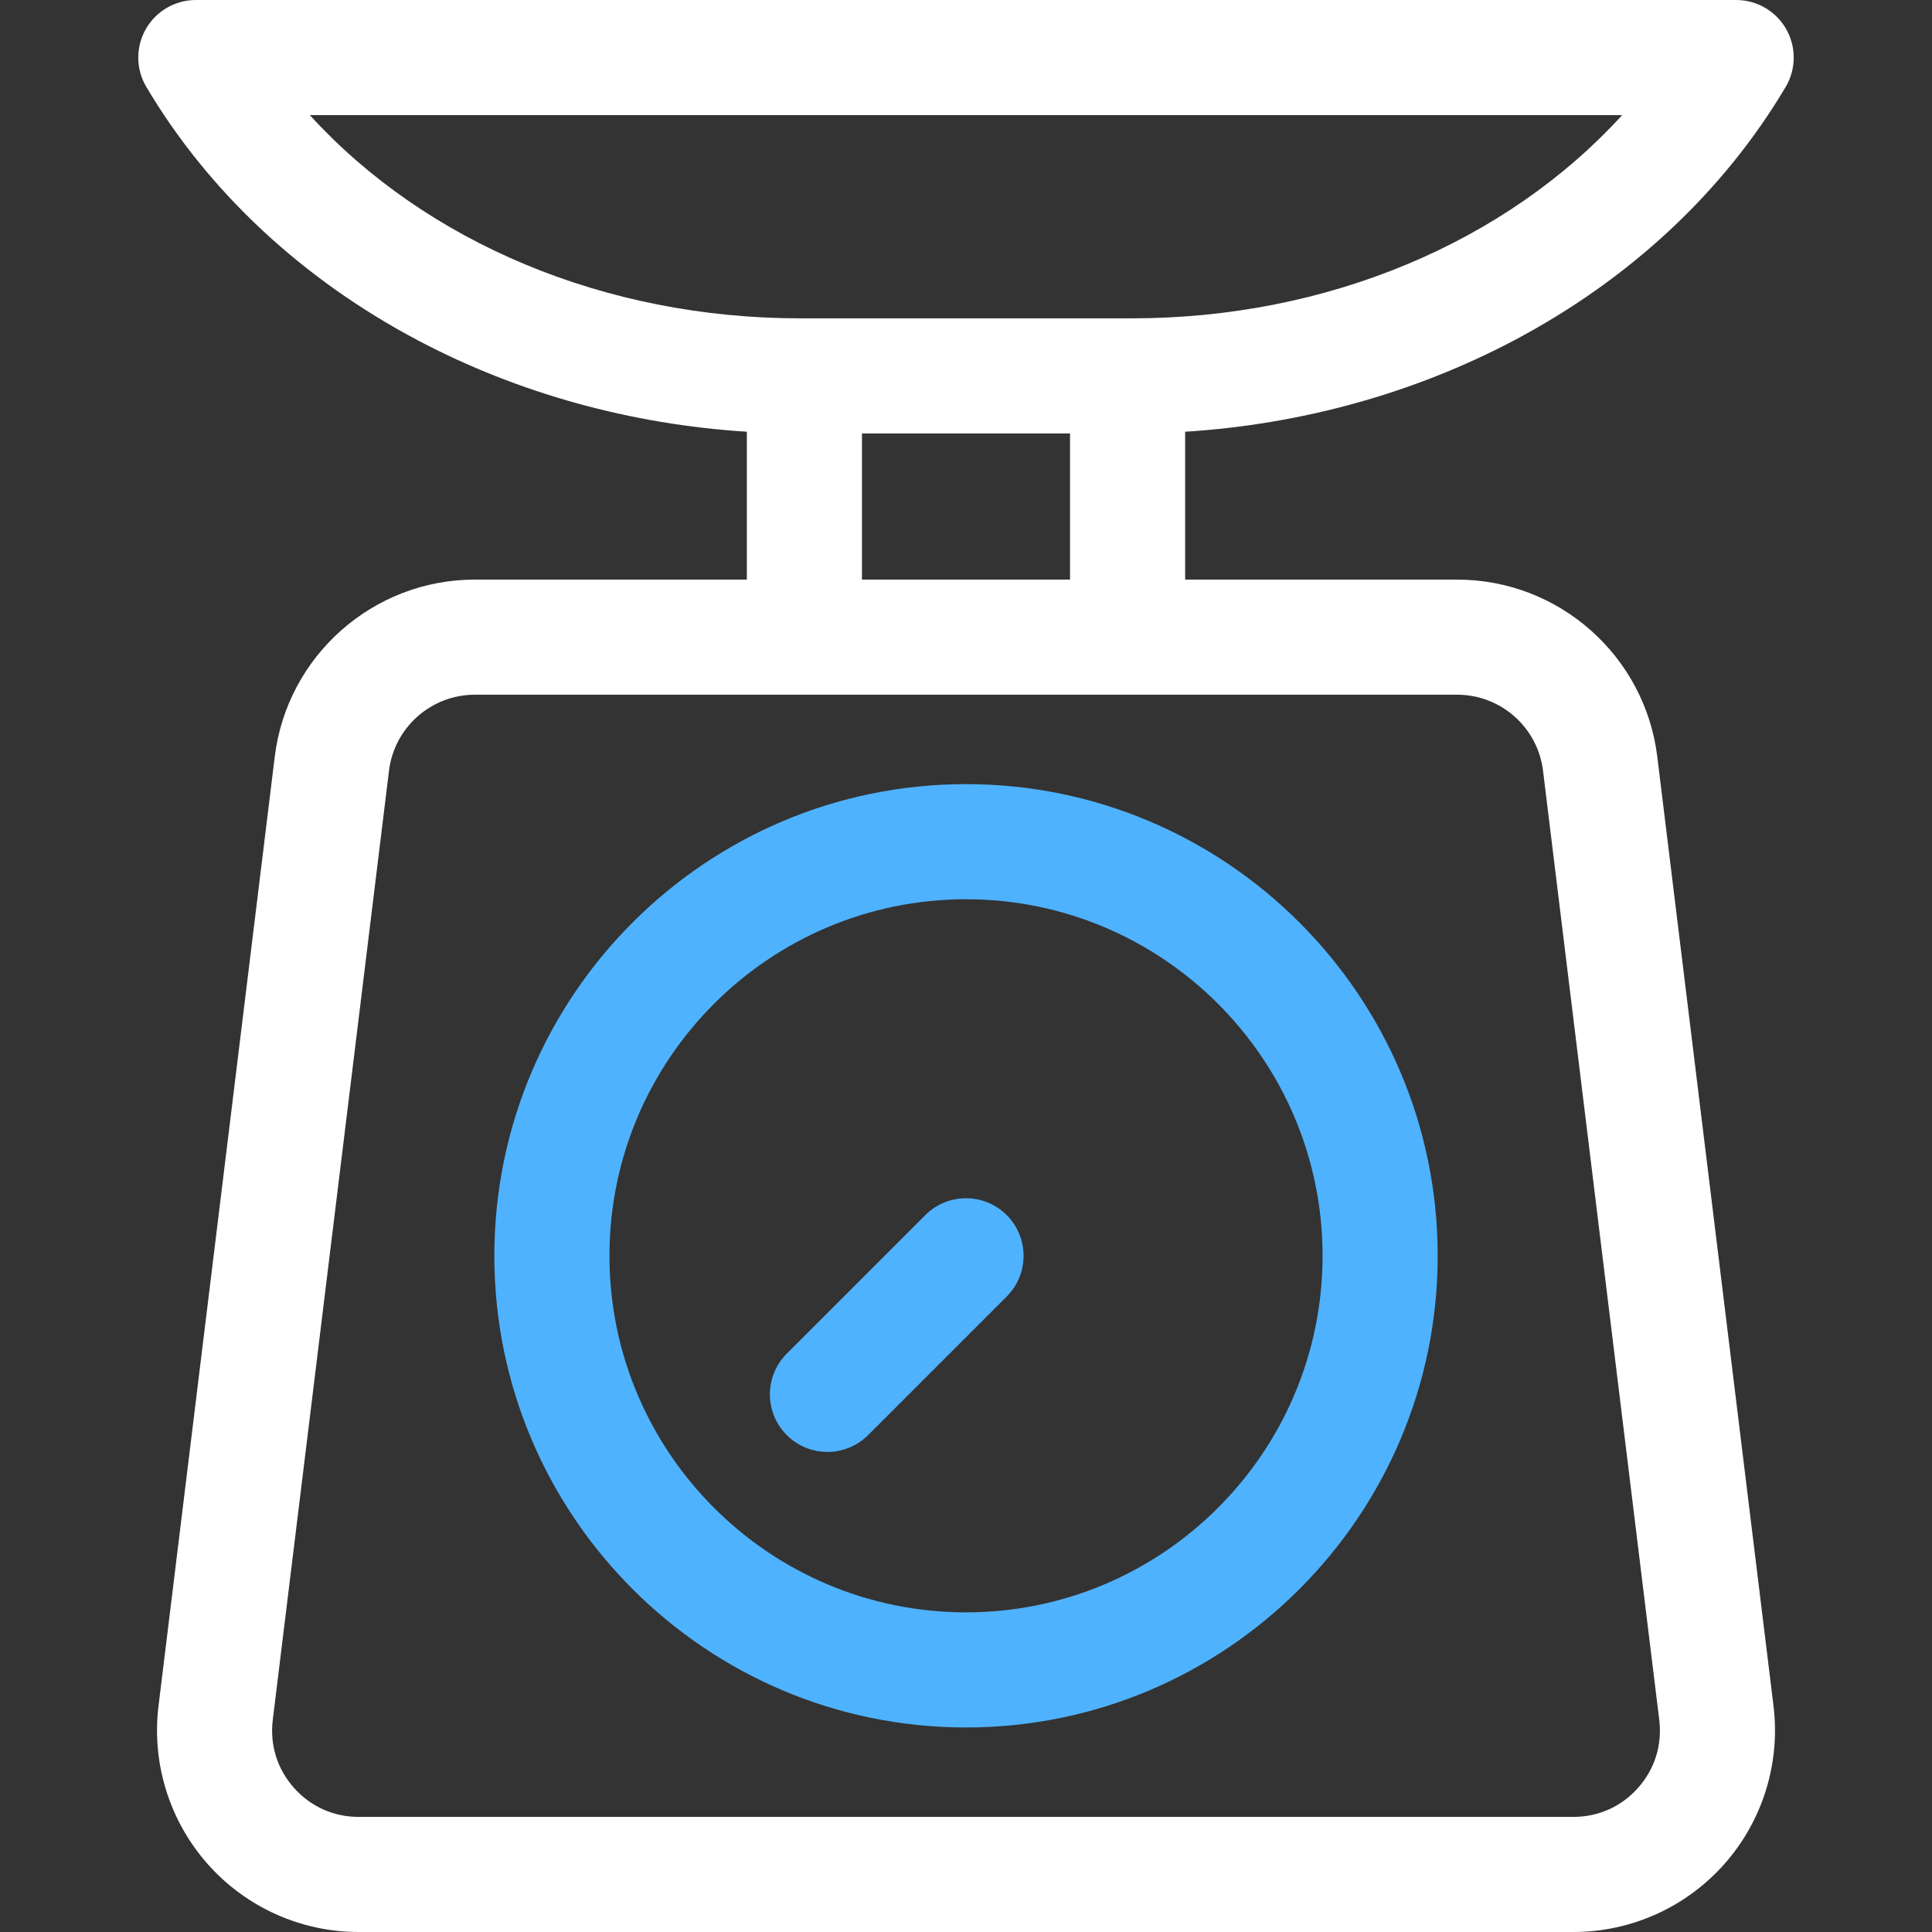
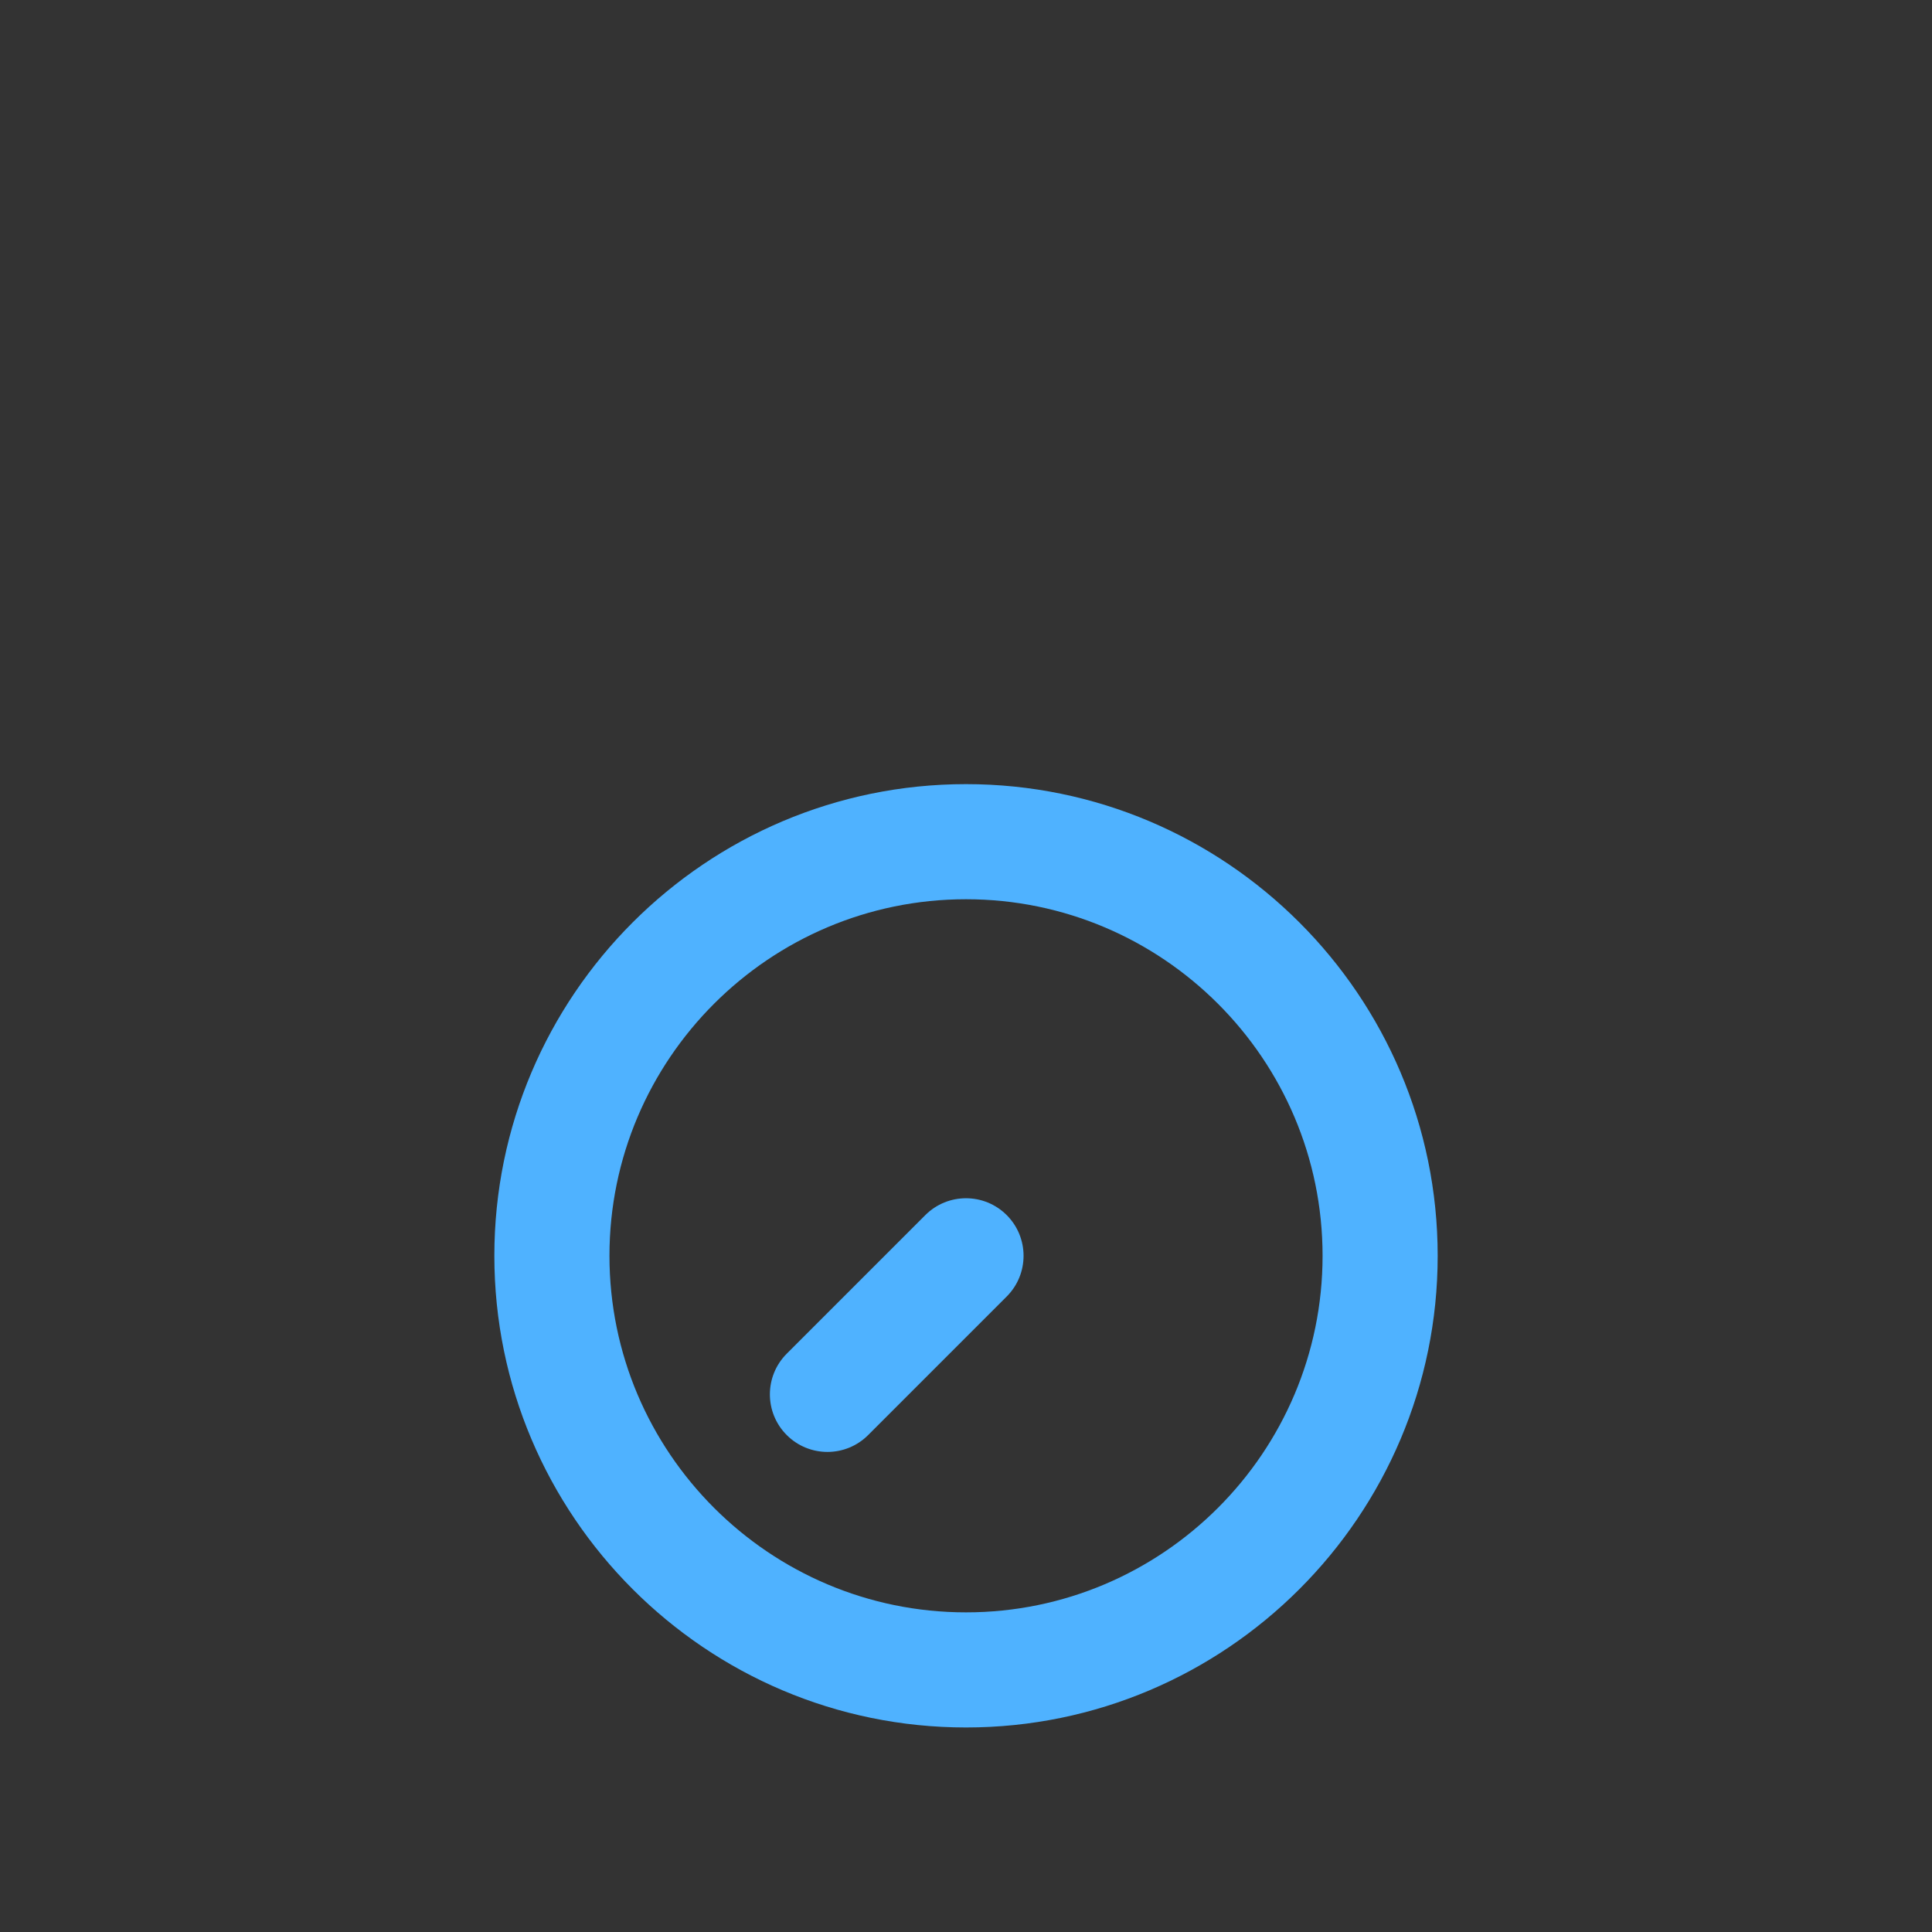
<svg xmlns="http://www.w3.org/2000/svg" xmlns:ns1="http://sodipodi.sourceforge.net/DTD/sodipodi-0.dtd" xmlns:ns2="http://www.inkscape.org/namespaces/inkscape" version="1.1" id="Capa_1" x="0px" y="0px" viewBox="0 0 512 512" style="enable-background:new 0 0 512 512;" xml:space="preserve" ns1:docname="product11_02.svg" ns2:version="1.0.2 (e86c870879, 2021-01-15, custom)">
  <rect x="0" y="0" width="512" height="512" fill="#333333" stroke="none" />
  <defs id="defs53" />
  <ns1:namedview pagecolor="#ffffff" bordercolor="#666666" borderopacity="1" objecttolerance="10" gridtolerance="10" guidetolerance="10" ns2:pageopacity="0" ns2:pageshadow="2" ns2:window-width="1920" ns2:window-height="1017" id="namedview51" showgrid="false" ns2:zoom="0.83007813" ns2:cx="228.30845" ns2:cy="219.13435" ns2:window-x="1272" ns2:window-y="-8" ns2:window-maximized="1" ns2:current-layer="Capa_1" ns2:document-rotation="0" />
  <g id="g6" style="fill:#ffffff">
    <g id="g4" style="fill:#ffffff">
-       <path d="m 400.987,90.342 c 30.772,-16.21 55.752,-39.487 72.238,-67.314 2.793,-4.714 2.842,-10.565 0.129,-15.326 C 470.641,2.94 465.582,0 460.101,0 H 51.898 c -5.48,0 -10.539,2.94 -13.252,7.701 -2.713,4.762 -2.664,10.613 0.129,15.326 16.486,27.827 41.466,51.105 72.238,67.314 26.424,13.92 56.216,22.137 86.911,24.073 V 153.6 h -72.087 c -26.953,0 -49.748,20.174 -53.024,46.926 L 42.009,452.087 C 40.15,467.263 44.897,482.533 55.03,493.983 65.163,505.433 79.744,512 95.033,512 h 321.942 c 15.289,0 29.87,-6.567 40.003,-18.016 10.133,-11.45 14.88,-26.72 13.021,-41.896 l -30.803,-251.56 c -3.276,-26.753 -26.071,-46.926 -53.024,-46.926 h -72.096 v -39.186 c 30.694,-1.938 60.487,-10.155 86.911,-24.074 z m -14.815,93.764 c 11.562,0 21.339,8.653 22.745,20.13 l 30.803,251.56 c 0.808,6.605 -1.174,12.987 -5.586,17.972 -4.411,4.983 -10.505,7.728 -17.159,7.728 H 95.032 c -6.655,0 -12.749,-2.745 -17.159,-7.729 -4.411,-4.983 -6.395,-11.365 -5.586,-17.971 l 30.803,-251.56 c 1.405,-11.475 11.184,-20.129 22.746,-20.129 H 386.172 Z M 228.428,153.601 v -38.732 h 55.143 v 38.732 z M 299.959,84.364 H 212.04 C 160.324,84.364 112.877,64.25 82.103,30.506 H 429.896 C 399.122,64.249 351.675,84.364 299.959,84.364 Z" id="path2" style="fill:#ffffff" />
-     </g>
+       </g>
  </g>
  <g id="g12" style="fill:#4fb2ff;fill-opacity:1">
    <g id="g10" style="fill:#4fb2ff;fill-opacity:1">
      <path d="m 256.004,207.803 c -68.924,0 -124.997,56.074 -124.997,124.997 0,68.924 56.074,124.998 124.997,124.998 68.923,0 124.997,-56.074 124.997,-124.998 0,-68.924 -56.073,-124.997 -124.997,-124.997 z m 0,219.489 c -52.103,0 -94.491,-42.389 -94.491,-94.492 0,-52.102 42.389,-94.491 94.491,-94.491 52.102,0 94.491,42.389 94.491,94.491 0,52.102 -42.389,94.492 -94.491,94.492 z" id="path8" style="fill:#4fb2ff;fill-opacity:1" />
    </g>
  </g>
  <g id="g18" style="fill:#4fb2ff;fill-opacity:1">
    <g id="g16" style="fill:#4fb2ff;fill-opacity:1">
      <path d="m 266.789,322.015 c -5.956,-5.957 -15.614,-5.957 -21.569,0 l -36.724,36.724 c -5.957,5.956 -5.957,15.614 0,21.57 2.978,2.978 6.882,4.468 10.785,4.468 3.903,0 7.807,-1.49 10.785,-4.468 l 36.724,-36.724 c 5.955,-5.956 5.955,-15.614 -0.001,-21.57 z" id="path14" style="fill:#4fb2ff;fill-opacity:1" />
    </g>
  </g>
  <g id="g20">
</g>
  <g id="g22">
</g>
  <g id="g24">
</g>
  <g id="g26">
</g>
  <g id="g28">
</g>
  <g id="g30">
</g>
  <g id="g32">
</g>
  <g id="g34">
</g>
  <g id="g36">
</g>
  <g id="g38">
</g>
  <g id="g40">
</g>
  <g id="g42">
</g>
  <g id="g44">
</g>
  <g id="g46">
</g>
  <g id="g48">
</g>
</svg>